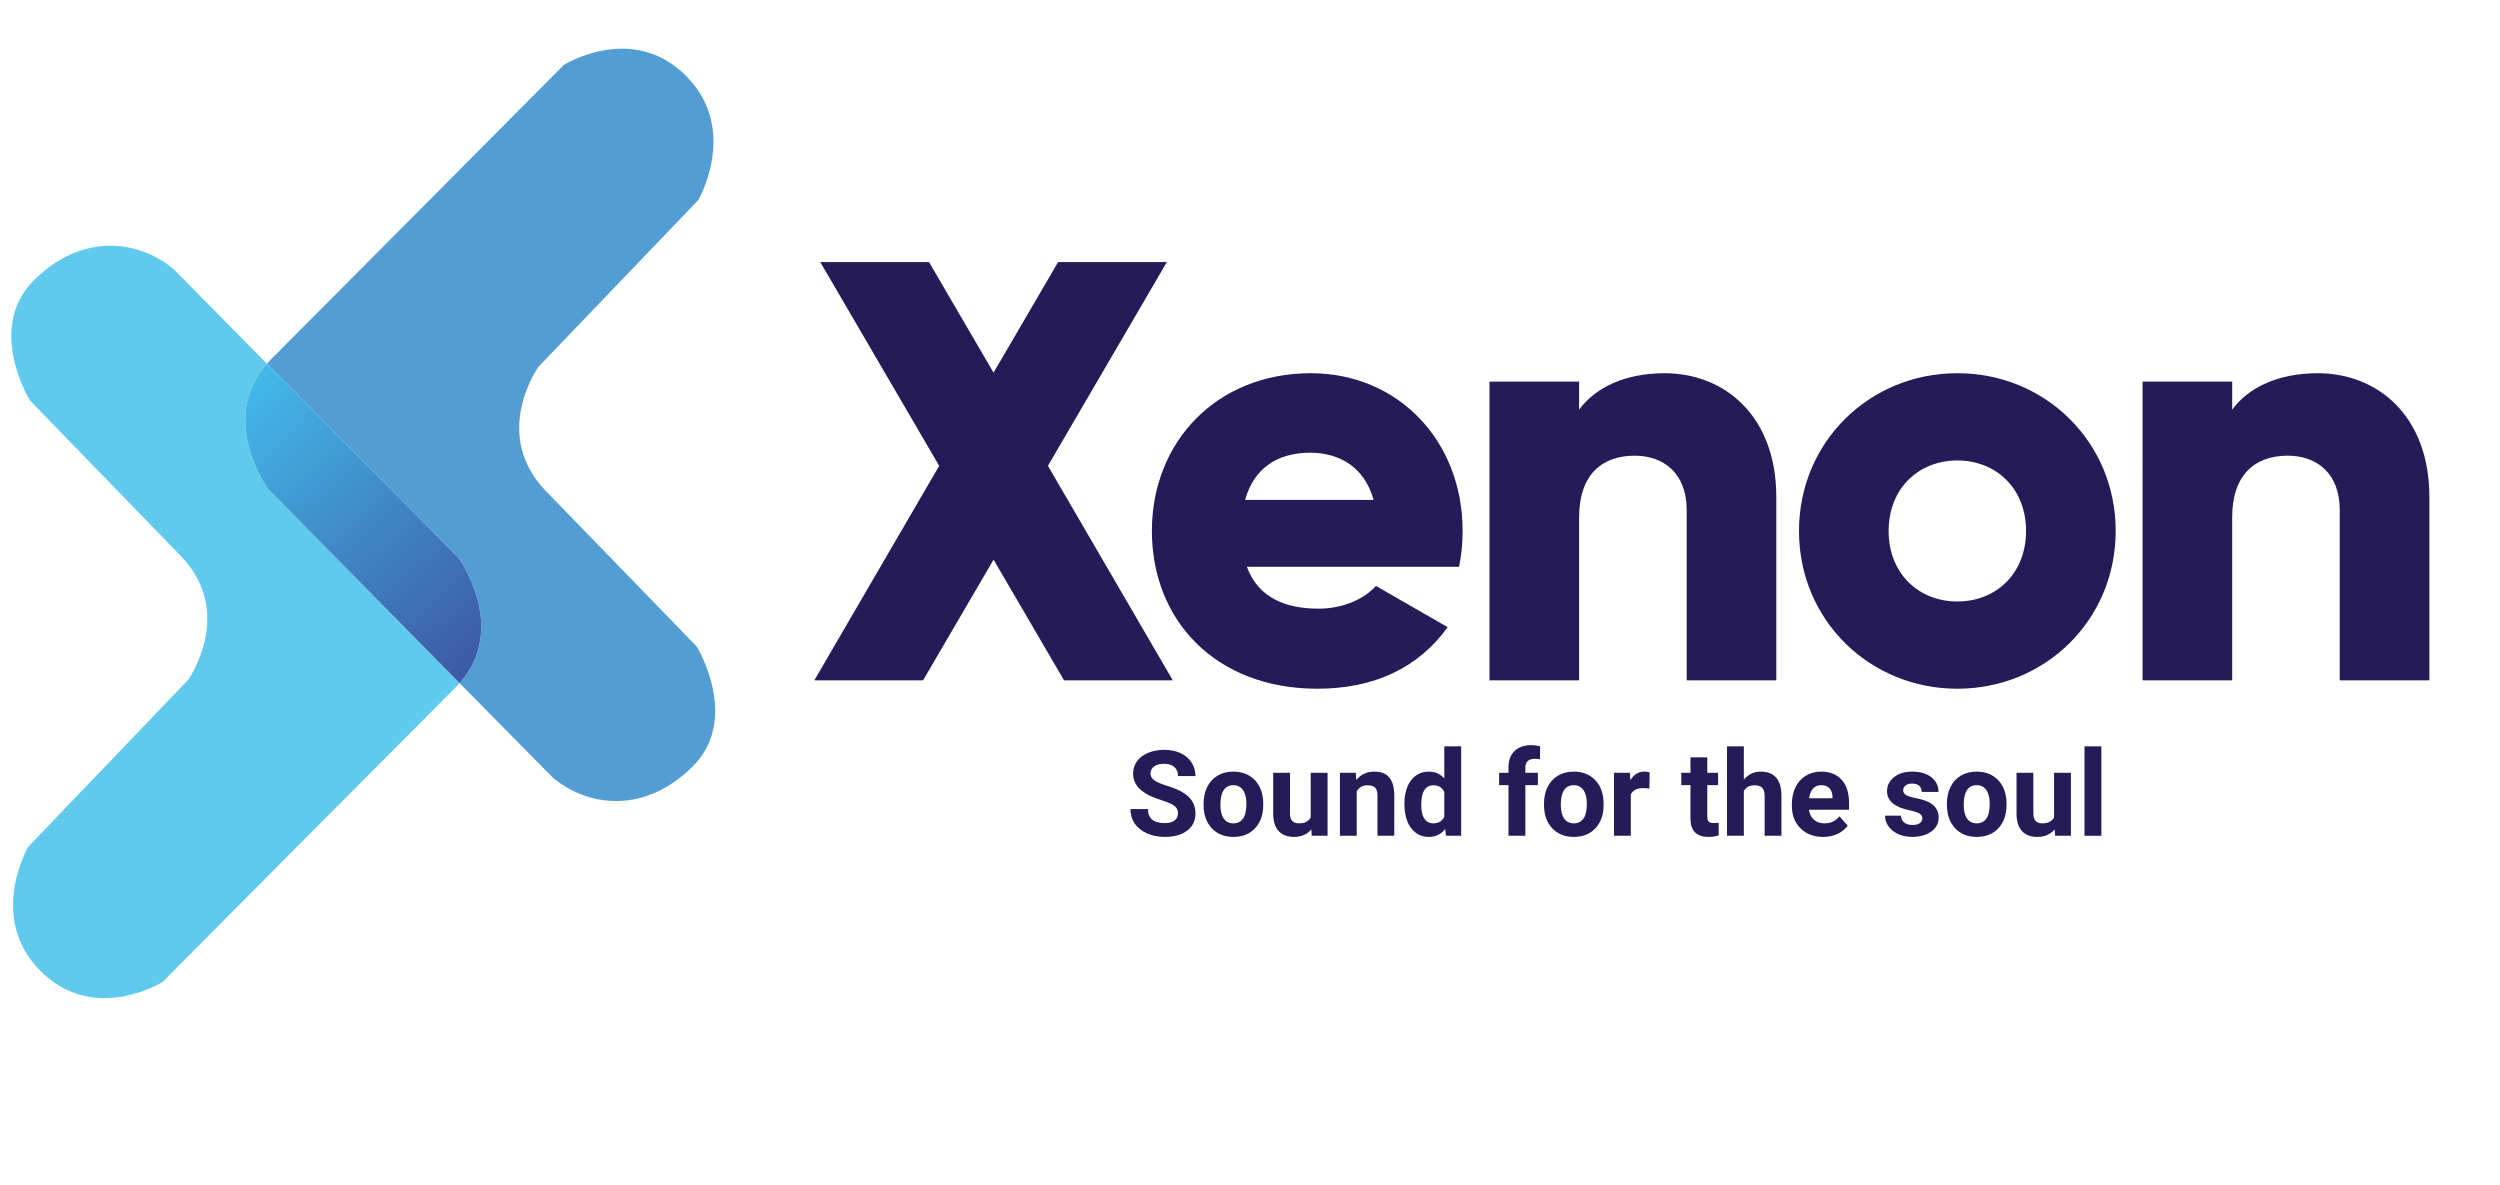
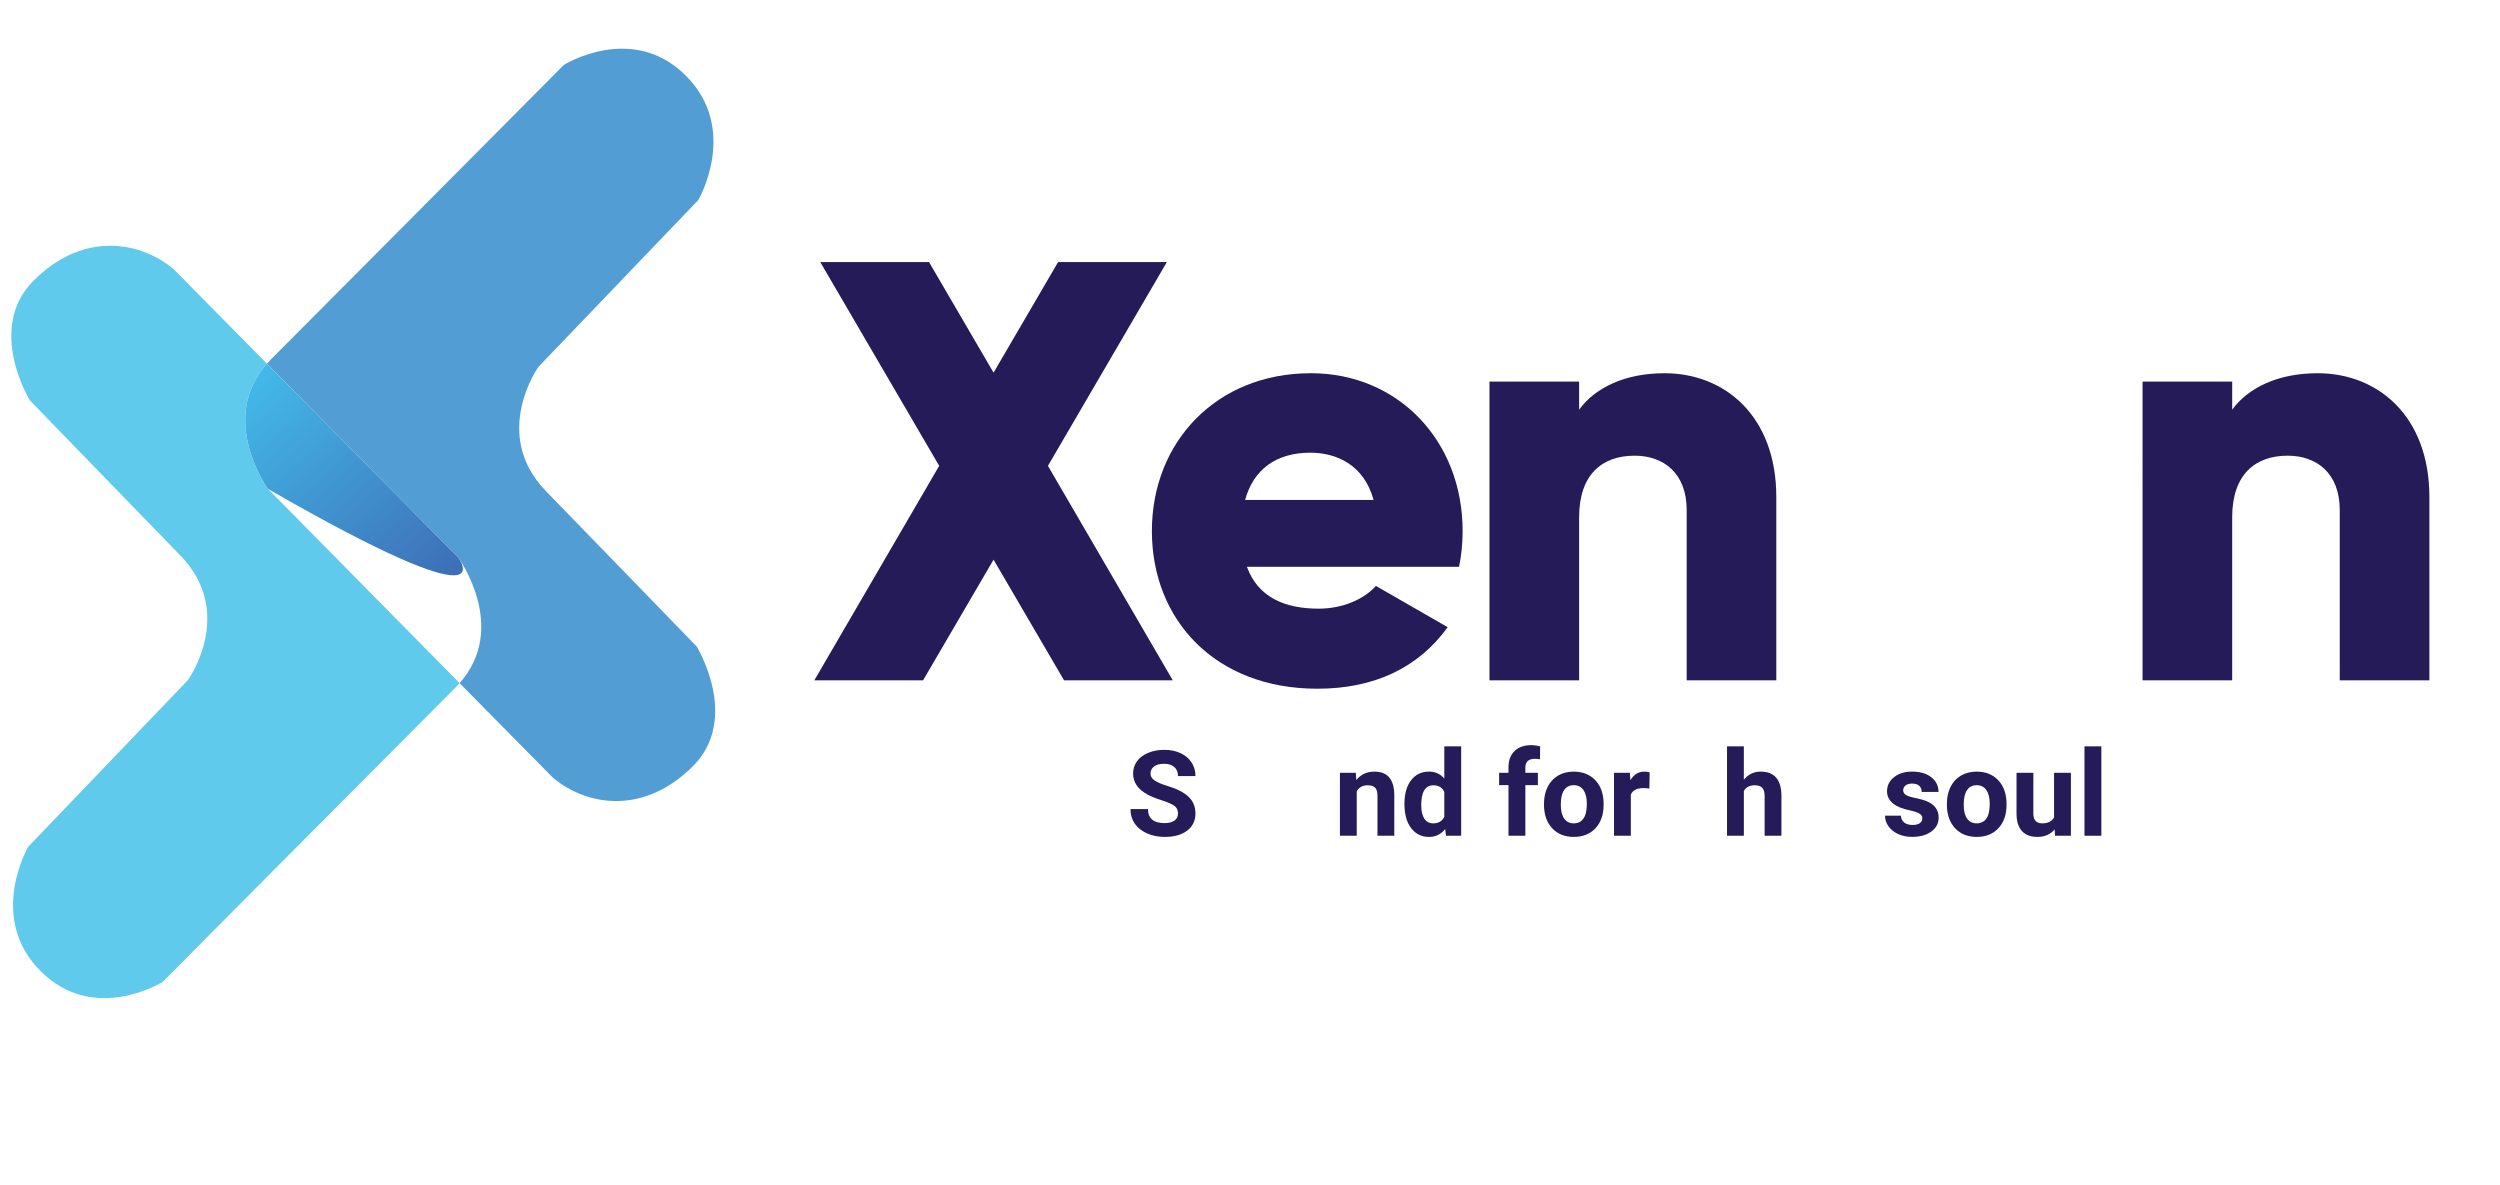
<svg xmlns="http://www.w3.org/2000/svg" version="1.1" id="Layer_1" x="0px" y="0px" width="221.25px" height="104.88px" viewBox="0 0 221.25 104.88" enable-background="new 0 0 221.25 104.88" xml:space="preserve">
  <g>
    <path fill="#251B59" d="M104.251,71.995c0-0.292-0.103-0.516-0.309-0.671c-0.206-0.156-0.577-0.32-1.113-0.494   c-0.535-0.173-0.96-0.345-1.272-0.513c-0.851-0.461-1.278-1.079-1.278-1.859c0-0.405,0.114-0.767,0.343-1.084   c0.229-0.318,0.556-0.566,0.983-0.745c0.428-0.179,0.908-0.268,1.439-0.268c0.535,0,1.013,0.097,1.433,0.291   c0.419,0.195,0.743,0.467,0.975,0.823c0.231,0.353,0.347,0.755,0.347,1.205h-1.546c0-0.343-0.109-0.61-0.325-0.801   c-0.216-0.19-0.521-0.285-0.911-0.285c-0.378,0-0.671,0.079-0.881,0.239c-0.209,0.16-0.315,0.37-0.315,0.631   c0,0.244,0.122,0.448,0.369,0.612c0.246,0.165,0.607,0.319,1.084,0.464c0.879,0.264,1.52,0.592,1.921,0.983   c0.402,0.392,0.603,0.879,0.603,1.463c0,0.648-0.246,1.159-0.737,1.528c-0.491,0.369-1.152,0.553-1.982,0.553   c-0.577,0-1.102-0.105-1.576-0.317c-0.473-0.212-0.835-0.5-1.084-0.868c-0.249-0.368-0.373-0.793-0.373-1.278h1.55   c0,0.827,0.494,1.241,1.483,1.241c0.368,0,0.654-0.075,0.86-0.224C104.148,72.473,104.251,72.263,104.251,71.995z" />
-     <path fill="#251B59" d="M106.517,71.125c0-0.552,0.106-1.046,0.319-1.478c0.213-0.432,0.519-0.767,0.92-1.005   c0.399-0.236,0.864-0.354,1.393-0.354c0.752,0,1.366,0.23,1.842,0.689c0.475,0.461,0.741,1.085,0.795,1.875l0.01,0.381   c0,0.855-0.239,1.542-0.716,2.058c-0.478,0.516-1.117,0.775-1.921,0.775c-0.803,0-1.445-0.258-1.924-0.772   c-0.479-0.516-0.719-1.216-0.719-2.101C106.517,71.194,106.517,71.125,106.517,71.125z M108.006,71.231   c0,0.53,0.1,0.936,0.299,1.215c0.199,0.281,0.484,0.421,0.855,0.421c0.36,0,0.642-0.138,0.844-0.416   c0.203-0.277,0.303-0.72,0.303-1.328c0-0.519-0.101-0.922-0.303-1.207c-0.203-0.285-0.488-0.428-0.855-0.428   c-0.364,0-0.645,0.143-0.844,0.425C108.106,70.197,108.006,70.636,108.006,71.231z" />
-     <path fill="#251B59" d="M116.05,73.397c-0.368,0.447-0.876,0.67-1.524,0.67c-0.597,0-1.053-0.172-1.368-0.516   c-0.315-0.343-0.475-0.846-0.482-1.509v-3.65h1.488v3.604c0,0.58,0.265,0.871,0.793,0.871c0.505,0,0.851-0.177,1.04-0.527V68.39   h1.494v5.573h-1.401L116.05,73.397z" />
    <path fill="#251B59" d="M119.986,68.391l0.046,0.644c0.398-0.498,0.932-0.747,1.601-0.747c0.591,0,1.03,0.173,1.318,0.519   c0.289,0.347,0.437,0.866,0.444,1.556v3.601h-1.489V70.4c0-0.316-0.069-0.545-0.206-0.688c-0.138-0.143-0.365-0.214-0.686-0.214   c-0.419,0-0.733,0.179-0.943,0.535v3.93h-1.488V68.39h1.402C119.986,68.39,119.986,68.391,119.986,68.391z" />
    <path fill="#251B59" d="M124.292,71.136c0-0.869,0.195-1.56,0.584-2.076c0.39-0.516,0.923-0.772,1.6-0.772   c0.542,0,0.99,0.203,1.344,0.608v-2.844h1.494v7.912h-1.344l-0.072-0.592c-0.37,0.464-0.848,0.696-1.431,0.696   c-0.656,0-1.182-0.259-1.578-0.775C124.49,72.775,124.292,72.056,124.292,71.136z M125.78,71.247c0,0.522,0.091,0.923,0.273,1.201   c0.182,0.279,0.447,0.419,0.793,0.419c0.461,0,0.785-0.195,0.974-0.584v-2.202c-0.186-0.388-0.507-0.584-0.963-0.584   C126.139,69.498,125.78,70.082,125.78,71.247z" />
    <path fill="#251B59" d="M133.501,73.964v-4.481h-0.828v-1.092h0.828v-0.474c0-0.625,0.18-1.11,0.539-1.455   c0.359-0.346,0.861-0.518,1.506-0.518c0.206,0,0.458,0.034,0.757,0.103l-0.015,1.153c-0.123-0.031-0.275-0.045-0.454-0.045   c-0.56,0-0.84,0.263-0.84,0.788v0.449h1.108v1.092h-1.108v4.481H133.501z" />
    <path fill="#251B59" d="M136.643,71.125c0-0.552,0.106-1.046,0.319-1.478c0.213-0.432,0.521-0.767,0.92-1.005   c0.399-0.236,0.866-0.354,1.393-0.354c0.752,0,1.366,0.23,1.841,0.689c0.475,0.461,0.74,1.085,0.794,1.875l0.01,0.381   c0,0.855-0.239,1.542-0.714,2.058c-0.478,0.516-1.119,0.775-1.921,0.775c-0.805,0-1.444-0.258-1.924-0.772   c-0.479-0.516-0.719-1.216-0.719-2.101L136.643,71.125L136.643,71.125z M138.131,71.231c0,0.53,0.101,0.936,0.3,1.215   c0.199,0.281,0.483,0.421,0.855,0.421c0.36,0,0.642-0.138,0.845-0.416c0.201-0.277,0.304-0.72,0.304-1.328   c0-0.519-0.103-0.922-0.304-1.207c-0.204-0.285-0.488-0.428-0.855-0.428c-0.364,0-0.646,0.143-0.845,0.425   C138.232,70.197,138.131,70.636,138.131,71.231z" />
    <path fill="#251B59" d="M145.971,69.786c-0.203-0.026-0.381-0.041-0.535-0.041c-0.564,0-0.934,0.19-1.108,0.571v3.647h-1.488   v-5.573h1.407l0.041,0.664c0.3-0.511,0.713-0.767,1.242-0.767c0.165,0,0.318,0.021,0.463,0.067L145.971,69.786z" />
-     <path fill="#251B59" d="M151.096,67.021v1.37h0.952v1.092h-0.952v2.78c0,0.206,0.038,0.354,0.118,0.444   c0.079,0.089,0.23,0.134,0.453,0.134c0.165,0,0.311-0.011,0.438-0.036v1.128c-0.292,0.089-0.592,0.135-0.901,0.135   c-1.043,0-1.577-0.527-1.597-1.581v-3.003h-0.814v-1.092h0.814v-1.37H151.096z" />
    <path fill="#251B59" d="M154.33,68.999c0.395-0.474,0.891-0.711,1.488-0.711c1.208,0,1.822,0.702,1.839,2.107v3.569h-1.488v-3.528   c0-0.319-0.069-0.556-0.206-0.709c-0.137-0.152-0.365-0.229-0.686-0.229c-0.437,0-0.752,0.169-0.947,0.505v3.962h-1.489v-7.912   h1.489L154.33,68.999L154.33,68.999z" />
-     <path fill="#251B59" d="M161.346,74.067c-0.817,0-1.482-0.25-1.996-0.752c-0.513-0.501-0.769-1.17-0.769-2.003v-0.145   c0-0.56,0.109-1.06,0.325-1.502c0.216-0.441,0.523-0.781,0.919-1.02c0.396-0.238,0.849-0.358,1.357-0.358   c0.763,0,1.362,0.24,1.801,0.721c0.438,0.481,0.656,1.162,0.656,2.045v0.608h-3.548c0.048,0.364,0.192,0.656,0.436,0.877   c0.241,0.218,0.549,0.329,0.919,0.329c0.574,0,1.021-0.208,1.344-0.623l0.732,0.819c-0.224,0.317-0.526,0.562-0.906,0.74   C162.234,73.981,161.81,74.067,161.346,74.067z M161.176,69.488c-0.295,0-0.534,0.1-0.719,0.301   c-0.183,0.2-0.302,0.485-0.353,0.858h2.072v-0.118c-0.008-0.33-0.097-0.587-0.268-0.768   C161.735,69.578,161.492,69.488,161.176,69.488z" />
    <path fill="#251B59" d="M170.128,72.423c0-0.181-0.091-0.325-0.27-0.43c-0.181-0.104-0.471-0.197-0.868-0.281   c-1.325-0.278-1.988-0.842-1.988-1.689c0-0.494,0.205-0.907,0.614-1.239c0.41-0.332,0.947-0.497,1.61-0.497   c0.707,0,1.273,0.166,1.696,0.499c0.425,0.334,0.636,0.766,0.636,1.298h-1.488c0-0.213-0.069-0.388-0.206-0.528   c-0.137-0.138-0.352-0.209-0.644-0.209c-0.251,0-0.445,0.057-0.583,0.171c-0.137,0.113-0.206,0.257-0.206,0.432   c0,0.165,0.078,0.296,0.235,0.398c0.156,0.102,0.419,0.189,0.79,0.263c0.371,0.074,0.685,0.157,0.938,0.249   c0.786,0.29,1.178,0.789,1.178,1.499c0,0.508-0.217,0.919-0.654,1.233c-0.436,0.315-0.998,0.472-1.689,0.472   c-0.466,0-0.881-0.083-1.244-0.25c-0.362-0.166-0.646-0.395-0.853-0.685c-0.206-0.291-0.309-0.603-0.309-0.94h1.412   c0.012,0.264,0.111,0.466,0.293,0.608c0.182,0.14,0.427,0.212,0.732,0.212c0.284,0,0.499-0.054,0.646-0.162   C170.054,72.74,170.128,72.599,170.128,72.423z" />
    <path fill="#251B59" d="M172.3,71.125c0-0.552,0.106-1.046,0.319-1.478c0.213-0.432,0.519-0.767,0.919-1.005   c0.399-0.236,0.866-0.354,1.393-0.354c0.752,0,1.366,0.23,1.841,0.689c0.475,0.461,0.741,1.085,0.797,1.875l0.01,0.381   c0,0.855-0.239,1.542-0.715,2.058c-0.478,0.516-1.118,0.775-1.921,0.775s-1.444-0.258-1.922-0.772   c-0.479-0.516-0.72-1.216-0.72-2.101L172.3,71.125L172.3,71.125z M173.789,71.231c0,0.53,0.1,0.936,0.298,1.215   c0.2,0.281,0.484,0.421,0.855,0.421c0.361,0,0.643-0.138,0.845-0.416c0.203-0.277,0.304-0.72,0.304-1.328   c0-0.519-0.102-0.922-0.304-1.207s-0.488-0.428-0.855-0.428c-0.363,0-0.645,0.143-0.845,0.425   C173.889,70.197,173.789,70.636,173.789,71.231z" />
    <path fill="#251B59" d="M181.836,73.397c-0.369,0.447-0.877,0.67-1.525,0.67c-0.597,0-1.052-0.172-1.367-0.516   c-0.315-0.343-0.475-0.846-0.482-1.509v-3.65h1.489v3.604c0,0.58,0.264,0.871,0.792,0.871c0.506,0,0.851-0.177,1.041-0.527V68.39   h1.492v5.573h-1.401L181.836,73.397z" />
    <path fill="#251B59" d="M185.97,73.964h-1.494v-7.912h1.494V73.964z" />
  </g>
  <g>
    <path fill="#251B59" d="M94.17,60.212L87.93,49.53l-6.24,10.682h-9.624l11.052-18.985L72.594,23.194h9.625l5.711,9.784l5.712-9.784   h9.624L92.742,41.227l11.052,18.985H94.17z" />
    <path fill="#251B59" d="M116.697,53.866c2.168,0,4.019-0.847,5.076-2.01l6.346,3.649c-2.592,3.597-6.505,5.447-11.529,5.447   c-9.043,0-14.648-6.082-14.648-13.961s5.711-13.962,14.067-13.962c7.721,0,13.433,5.976,13.433,13.962   c0,1.11-0.106,2.168-0.318,3.173h-18.773C111.355,52.914,113.788,53.866,116.697,53.866z M121.562,44.242   c-0.846-3.067-3.226-4.178-5.605-4.178c-3.015,0-5.024,1.481-5.765,4.178H121.562z" />
    <path fill="#251B59" d="M157.203,43.977v16.235h-7.932V45.14c0-3.279-2.063-4.812-4.601-4.812c-2.909,0-4.918,1.692-4.918,5.447   v14.437h-7.933V33.77h7.933v2.486c1.428-1.957,4.072-3.226,7.562-3.226C152.655,33.03,157.203,36.838,157.203,43.977z" />
-     <path fill="#251B59" d="M159.211,46.991c0-7.879,6.24-13.962,14.014-13.962c7.773,0,14.014,6.082,14.014,13.962   s-6.24,13.961-14.014,13.961C165.45,60.953,159.211,54.871,159.211,46.991z M179.306,46.991c0-3.755-2.645-6.24-6.081-6.24   c-3.438,0-6.082,2.486-6.082,6.24c0,3.755,2.644,6.24,6.082,6.24C176.662,53.232,179.306,50.746,179.306,46.991z" />
    <path fill="#251B59" d="M215,43.977v16.235h-7.932V45.14c0-3.279-2.062-4.812-4.601-4.812c-2.909,0-4.918,1.692-4.918,5.447v14.437   h-7.932V33.77h7.932v2.486c1.428-1.957,4.071-3.226,7.562-3.226C210.452,33.03,215,36.838,215,43.977z" />
  </g>
  <g>
    <path fill="#60CAEC" d="M23.621,32.186l-8.271-8.383c-3.145-2.598-8.135-3.213-12.373,1.025S2.635,35.424,2.635,35.424   s8.408,8.682,13.33,13.74c4.922,5.059,0.684,11.006,0.684,11.006L2.498,74.936c0,0-3.657,6.255,1.094,11.006   s10.801,0.957,10.801,0.957s20.918-21.055,25.908-26.045c0.131-0.131,0.254-0.264,0.373-0.397L23.72,43.273   C23.72,43.273,19.25,37.117,23.621,32.186z" />
    <path fill="#539DD5" d="M61.66,57.219c0,0-8.408-8.682-13.33-13.74c-4.922-5.059-0.684-11.006-0.684-11.006l14.151-14.766   c0,0,3.657-6.255-1.094-11.006C55.952,1.95,49.902,5.744,49.902,5.744S28.984,26.799,23.994,31.789   c-0.131,0.131-0.254,0.264-0.373,0.397l16.954,17.183c0,0,4.47,6.157,0.099,11.087l8.271,8.383   c3.145,2.598,8.135,3.213,12.373-1.025S61.66,57.219,61.66,57.219z" />
    <linearGradient id="SVGID_1_" gradientUnits="userSpaceOnUse" x1="38.281" y1="722.612" x2="59.05" y2="745.603" gradientTransform="matrix(1 0 0 1 -16.72 -688.01)">
      <stop offset="0" style="stop-color:#42B8E9" />
      <stop offset="1" style="stop-color:#3D5BA8" />
    </linearGradient>
-     <path fill="url(#SVGID_1_)" d="M40.575,49.369L23.621,32.186c-4.371,4.931,0.099,11.087,0.099,11.087l16.954,17.183   C45.045,55.526,40.575,49.369,40.575,49.369z" />
+     <path fill="url(#SVGID_1_)" d="M40.575,49.369L23.621,32.186c-4.371,4.931,0.099,11.087,0.099,11.087C45.045,55.526,40.575,49.369,40.575,49.369z" />
  </g>
</svg>